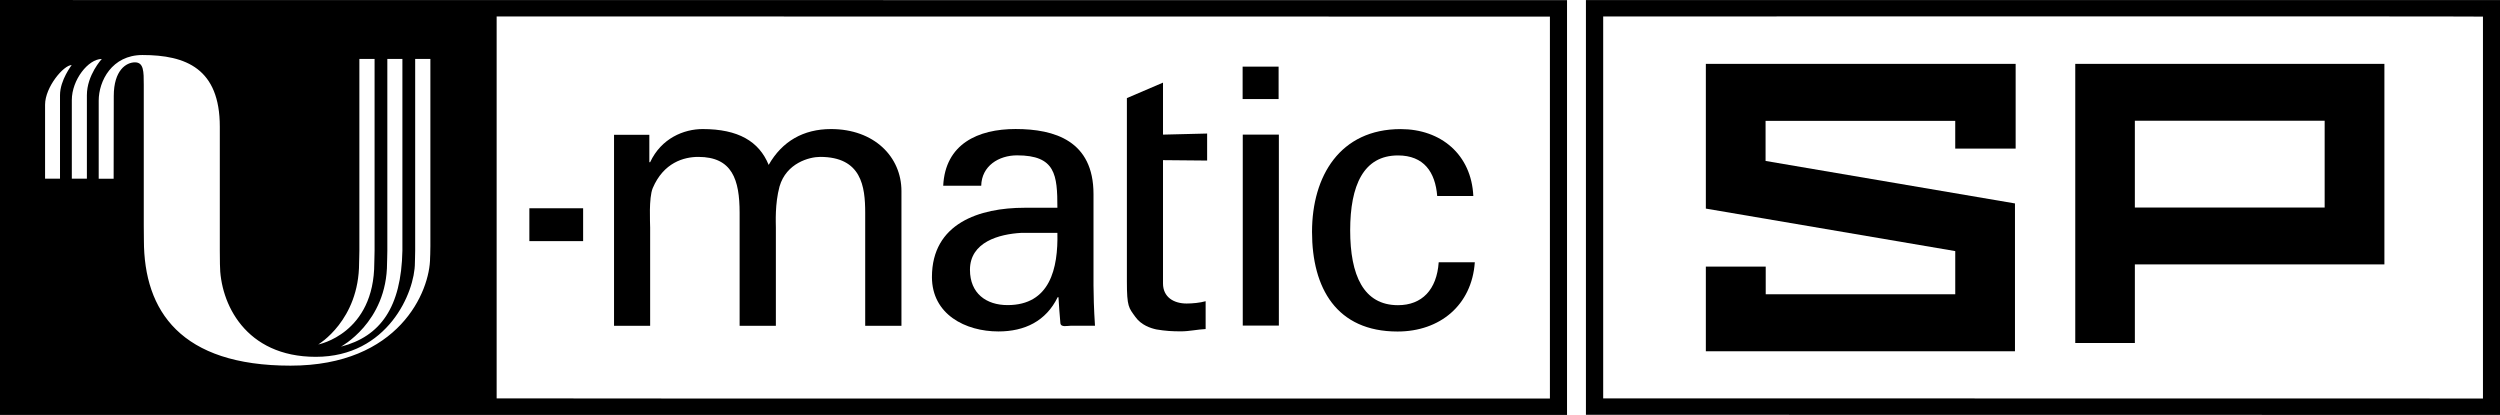
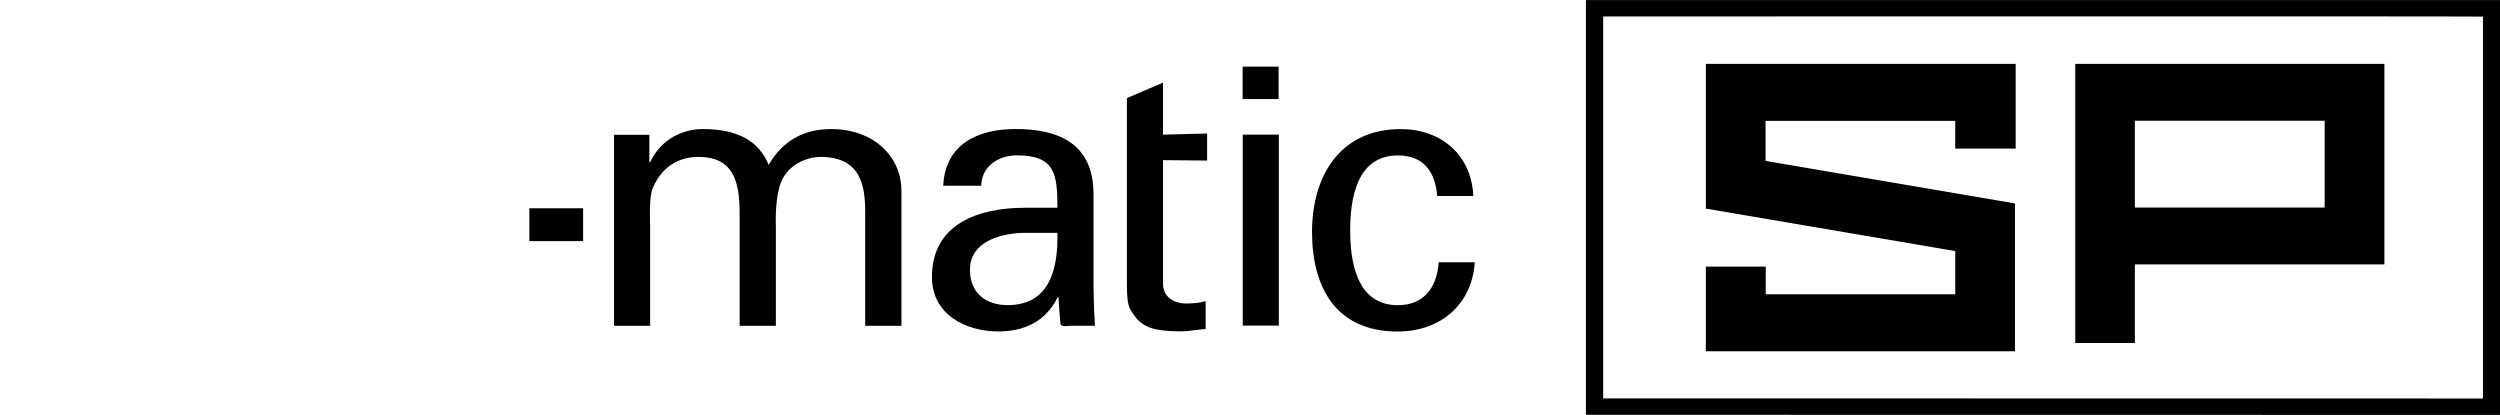
<svg xmlns="http://www.w3.org/2000/svg" width="959.06" height="159.22" version="1.1" viewBox="0 0 959.06 159.22">
  <g transform="translate(-5982.5 -2385.4)">
    <path d="m6636.9 2409.9h118.85v32.5h-23.177v-10.625h-72.76v15.364l95.677 16.302v56.719h-118.59v-32.5h22.969v10.625h72.708v-16.562l-95.677-16.302v-55.521m260.31 0v76.927h-95.729v30.156h-22.864v-107.08h118.59m-95.729 21.823v33.281h72.813v-33.281h-72.813m140.1 112.86v-159.17h-350.68v159.11l350.68 0.05m-344.06-6.351v-146.51s337.5-0.107 337.5 0.05v146.51z" />
    <path d="m6206.2 2477.9v-12.604h-20.625v12.604z" />
    <path d="m6231.6 2437.1h-13.542v73.281h13.854v-37.656c0-1.771-0.573-11.354 0.989-15.156 4.167-9.792 11.927-11.979 17.5-11.979 13.021 0 15.833 8.75 15.833 21.458v43.333h13.906v-37.656c0-1.771-0.416-9.062 1.406-15.781 2.604-9.01 11.458-11.354 15.573-11.354 15.885 0 17.292 11.354 17.292 21.458v43.333h13.906v-51.667c0-13.125-10.417-23.802-27.031-23.802-10.573 0-18.75 4.688-23.906 13.75-3.698-9.062-11.719-13.75-25.312-13.75-7.24 0-15.886 3.542-20.156 12.708h-0.312z" />
    <path d="m6354.6 2488.9c0 9.063 6.25 13.542 14.427 13.542 16.302 0 19.427-14.114 19.114-27.708h-13.854c-8.49 0.469-19.688 3.49-19.688 14.167l-14.583 2.76c0-20.573 18.177-26.562 35.573-26.562h12.552c0-12.656-0.729-20.104-15.469-20.104-7.031 0-13.594 4.062-13.75 11.667h-14.583c0.781-16.042 13.333-21.771 27.76-21.771 15 0 29.896 4.531 29.896 24.948v35.052c0 3.177 0.156 9.323 0.573 15.469h-9.323c-1.303 0-3.802 0.729-3.958-1.041-0.26-3.333-0.573-6.563-0.729-9.896h-0.312c-4.479 9.167-12.656 13.125-22.708 13.125-12.708 0-25.521-6.563-25.521-20.886z" />
    <path d="m6414.8 2493.4c0 9.74 0.729 10.052 3.229 13.542 2.292 3.229 5.938 4.375 8.125 4.844 3.385 0.573 5.99 0.729 9.375 0.729 3.229 0 6.25-0.729 9.479-0.885v-10.677c-2.188 0.625-5.104 0.885-7.292 0.885-4.948 0-9.062-2.448-9.062-7.708v-47.292l16.927 0.156v-10.365l-16.927 0.416v-19.948l-13.854 5.937z" />
    <path d="m6473.1 2510.3v-73.26h-13.85v73.26z" />
    <path d="m6459.2 2423.4h13.802v-12.44h-13.802z" />
    <path d="m6547.7 2460.6c-0.729-15.886-12.396-25.677-27.865-25.677-23.229 0-34.01 17.969-34.01 39.427 0 21.562 9.375 38.229 32.812 38.229 16.25 0 28.49-10.104 29.636-26.562h-13.854c-0.729 10.521-6.406 16.458-15.625 16.458-13.229 0-18.333-11.51-18.333-28.698 0-17.24 5.104-28.75 18.333-28.75 9.948 0 14.323 6.406 15.052 15.573z" />
-     <path d="m5982.5 2385.4v159.17h601.15v-159.11l-601.15-0.05m148.59 96.146v-73.542h5.781v71.771 1.771c-0.416 21.719-8.437 32.917-23.542 36.823-0.469 0.156 17.656-9.062 17.656-32.135 0-1.041 0.107-2.656 0.107-4.688m-10.833 4.688c0-1.145 0.107-2.76 0.107-4.688v-73.542h5.833v73.542c0 1.823-0.107 3.385-0.107 4.688 0 27.24-21.51 31.302-21.51 31.302s15.677-9.219 15.677-31.302m-114.74-64.323v32.031h-5.729v-28.385c0-6.771 7.136-15.208 10.208-15.208 0.05 0-4.479 5.729-4.479 11.562m10.313 32.031h-5.781v-30.156c0-7.761 6.302-15.781 11.51-15.781 0 0-5.729 6.146-5.729 13.906v32.031m131.77 25.938c0 2.604-0.107 4.167-0.107 4.323 0 13.021-11.927 41.458-53.542 41.458-42.083 0-56.25-20.937-56.25-48.073 0-1.927-0.05-3.802-0.05-5.729v-53.906c0-5.156 0-8.646-3.385-8.646-3.333 0-8.125 3.021-8.125 12.917 0 9.948-0.05 31.719-0.05 31.719h-5.729v-29.948c0-7.5 5.052-17.5 16.771-17.5 16.771 0 29.688 5.26 29.688 27.5v47.552c0 1.719 0.05 3.438 0.05 5.156 0 15.052 9.74 35.573 36.771 35.573 27.604 0 38.021-24.792 38.021-36.042 0-1.093 0.107-2.708 0.107-4.688v-73.542h5.833v71.875m429.48 58.385s-404.06 0.05-404.06-0.05v-146.51l404.06 0.05z" />
    <path d="m6559.4 2528.6c4.635 0 8.437-3.802 8.437-8.49 0-4.635-3.802-8.437-8.437-8.437-4.688 0-8.49 3.802-8.49 8.437 0 4.688 3.802 8.49 8.49 8.49m-6.823-8.49c0-3.698 3.073-6.771 6.823-6.771 3.698 0 6.719 3.073 6.719 6.771 0 3.75-3.021 6.823-6.719 6.823-3.75 0-6.823-3.073-6.823-6.823m3.49-4.583h4.479c2.396 0 2.813 1.771 2.813 2.552 0 0.937-0.469 1.823-1.354 2.135 0.729 0.312 1.093 0.573 1.093 2.24 0 1.303 0 1.615 0.416 1.771v0.26h-2.083c-0.107-0.469-0.208-0.885-0.208-1.823 0-1.197-0.05-1.719-1.406-1.719h-1.927v3.542h-1.823v-8.958m4.01 3.958c0.937 0 1.406-0.364 1.406-1.249 0-0.469-0.208-1.145-1.303-1.145h-2.292v2.396z" display="none" />
  </g>
</svg>